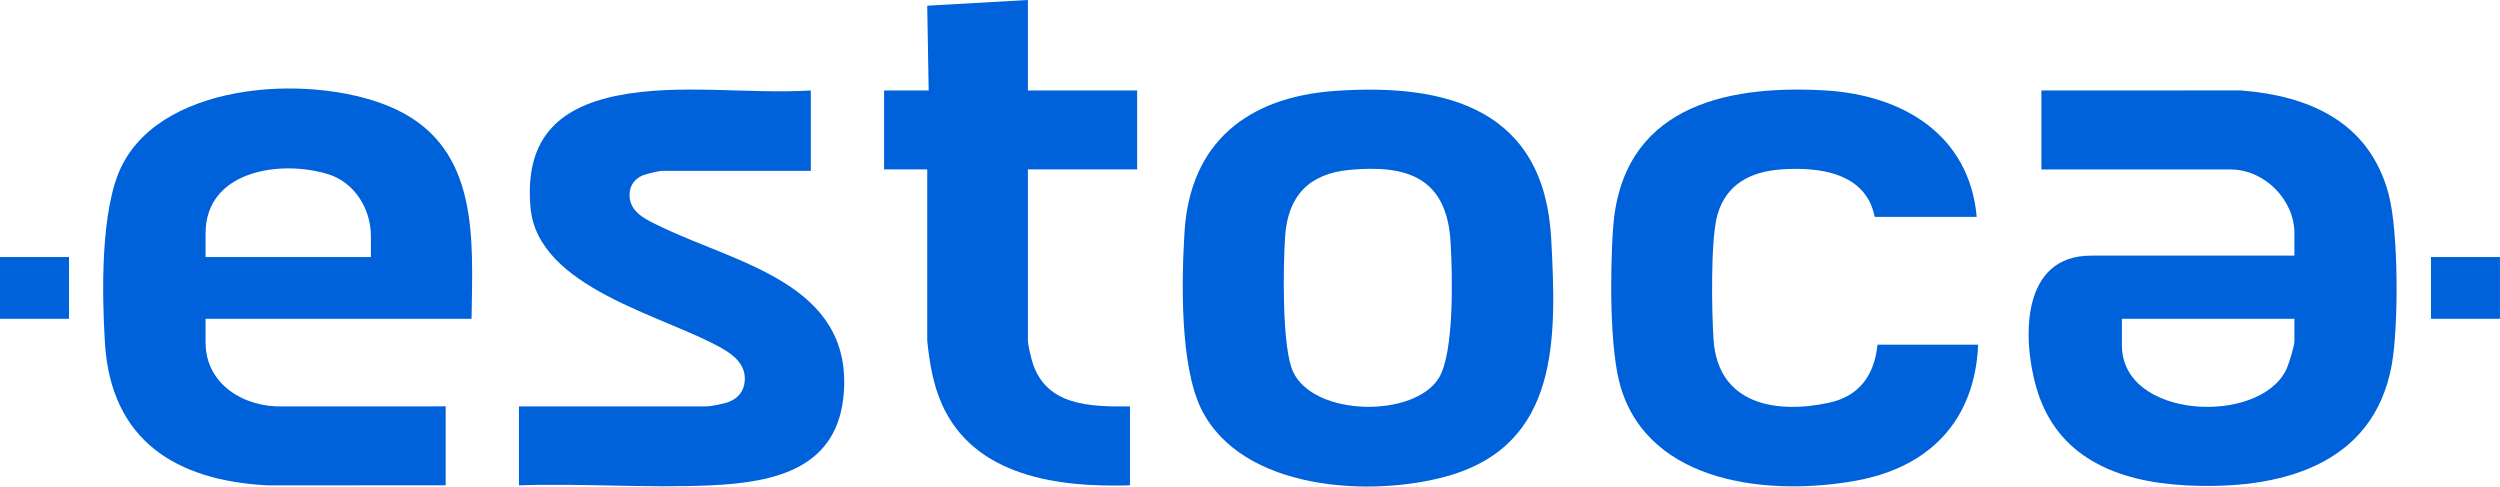
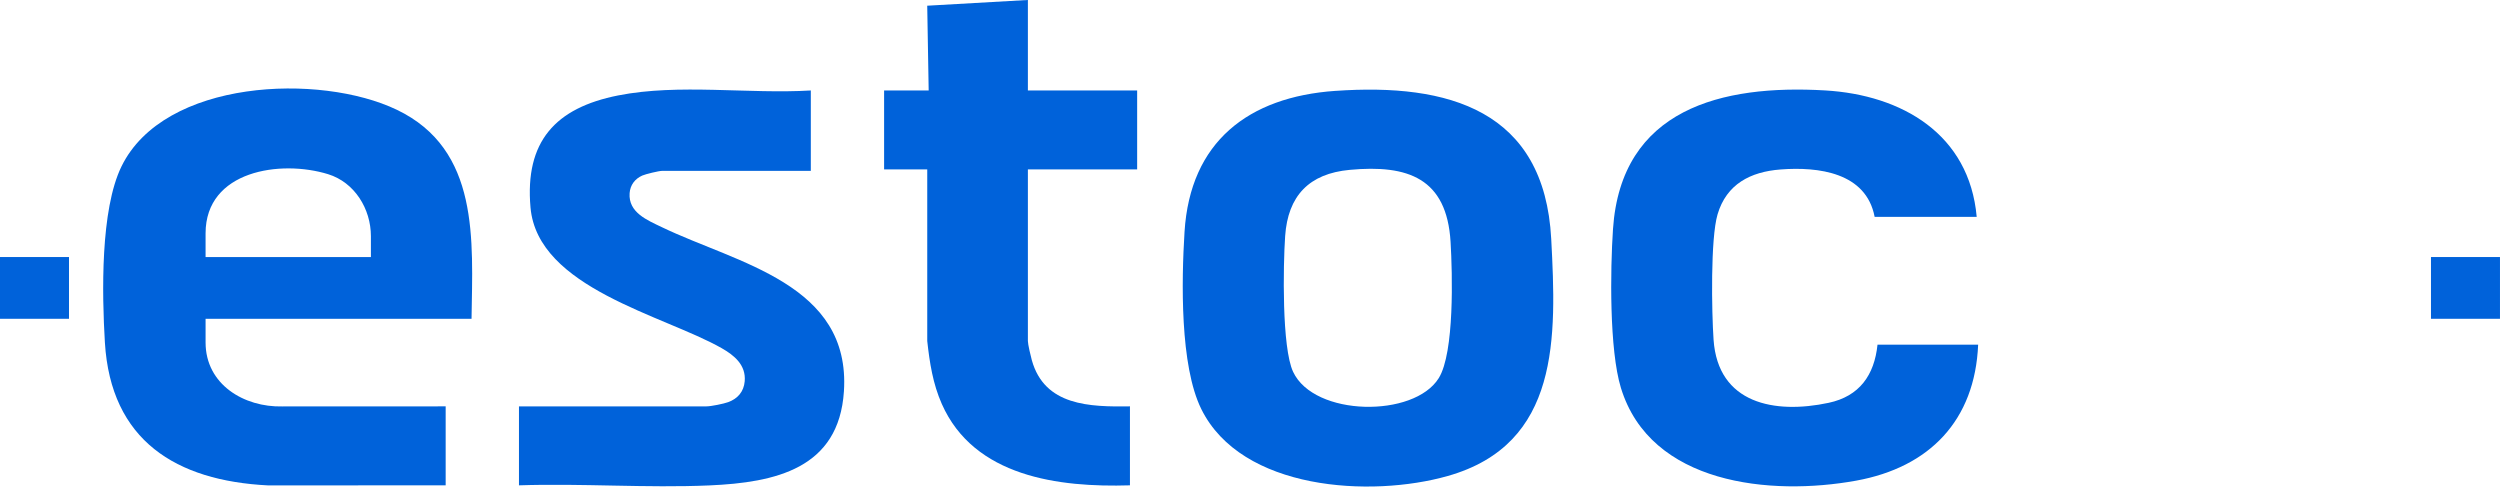
<svg xmlns="http://www.w3.org/2000/svg" id="Camada_1" data-name="Camada 1" viewBox="0 0 1085.85 211.33">
  <defs>
    <style>      .cls-1 {        fill: #0062da;      }    </style>
  </defs>
-   <path class="cls-1" d="M204.81,138.46h-115.52v10.29c0,18.24,16.73,28.2,33.38,27.78l70.9-.03v34.3l-77.14.03c-39.98-2.01-68.31-19.5-70.87-62.06-1.27-21.15-1.99-57.61,7.19-76.45,18.51-37.98,86.26-40.63,119.61-24.64,36.07,17.29,32.92,56.62,32.45,90.77ZM161.1,111.64v-9.04c0-11.9-7.09-23.4-18.6-26.95-20.58-6.35-53.21-1.64-53.21,25.71v10.29h71.81Z" />
-   <path class="cls-1" d="M996.56,111.02v-9.67c0-14.68-13.07-27.75-27.79-27.75h-82.11v-34.3l86.51-.03c30.13,2.33,55.92,13.83,64.28,44.94,4.38,16.29,4.4,57.58,1.37,74.33-8.03,44.38-49.75,54.35-89.4,52.27-29.83-1.57-56.39-12.08-65.08-42.89-5.98-21.22-6.47-56.89,23.86-56.89h88.35ZM996.56,138.46h-74.93v11.54c0,32.07,59.42,34.82,71.29,10.71,1.14-2.3,3.64-10.28,3.64-12.58v-9.67Z" />
+   <path class="cls-1" d="M204.81,138.46h-115.52v10.29c0,18.24,16.73,28.2,33.38,27.78l70.9-.03v34.3l-77.14.03c-39.98-2.01-68.31-19.5-70.87-62.06-1.27-21.15-1.99-57.61,7.19-76.45,18.51-37.98,86.26-40.63,119.61-24.64,36.07,17.29,32.92,56.62,32.45,90.77ZM161.1,111.64v-9.04c0-11.9-7.09-23.4-18.6-26.95-20.58-6.35-53.21-1.64-53.21,25.71v10.29Z" />
  <path class="cls-1" d="M579.95,39.48c49.14-3.45,90.86,8.33,93.81,64.34,2.25,42.57,3.93,89.08-44.98,102.93-33.42,9.47-89.57,6.26-107.01-29.08-9.32-18.89-8.6-55.75-7.28-76.98,2.43-39.17,27.78-58.58,65.46-61.22ZM586.19,73.78c-17.56,1.64-26.8,11.22-28,28.79-.87,12.72-1.48,48.44,3.47,58.95,9.19,19.51,52.5,20.01,63.25,2.71,6.86-11.03,5.95-45.45,5.13-59.17-1.65-27.62-18.44-33.66-43.86-31.28Z" />
  <path class="cls-1" d="M858.56,94.18h-44.33c-3.68-19.3-24.45-21.83-40.89-20.57-13.08,1-23.45,6.38-27.33,19.48-3.12,10.53-2.56,42.45-1.74,54.45,1.91,27.85,26.57,32.42,49.99,27.42,13.37-2.85,19.85-12.01,21.22-25.27h43.71c-1.39,32.92-21.09,53.27-52.95,59.07-37.11,6.75-89.41,1.72-102.23-40.35-5.04-16.54-4.62-51.07-3.42-68.92,3.51-52.25,47.29-62.84,92.12-60.22,33.45,1.96,62.65,19.03,65.85,54.91Z" />
  <path class="cls-1" d="M352.17,39.29v34.93h-64.63c-1.37,0-7.14,1.39-8.58,2.03-3.19,1.42-5.23,4.11-5.49,7.65-.61,8.41,7.66,11.72,13.96,14.75,32.77,15.79,82.16,24.54,79.12,71.33-2.18,33.6-29.82,39.59-58.38,40.85-27.26,1.2-55.41-.95-82.76-.03v-34.3h81.49c1.89,0,7.45-1.12,9.4-1.84,4.15-1.53,6.77-4.54,7.16-9.08.6-6.99-4.46-11.21-9.99-14.35-25.17-14.33-79.97-26.04-83.05-61.12-2.52-28.65,10.82-43.27,38.06-48.66,26.43-5.23,56.7-.53,83.69-2.16Z" />
  <path class="cls-1" d="M446.45,0v39.29h47.46v34.3h-47.46v74.53c0,1.39,1.23,6.61,1.7,8.28,5.53,19.92,25.18,20.35,42.63,20.1v34.3c-30.92.96-67.7-3.69-81.71-35.33-3.88-8.77-5.29-17.87-6.33-27.36v-74.53h-18.74v-34.3h19.36l-.63-36.8,43.71-2.49Z" />
  <rect class="cls-1" y="111.64" width="29.97" height="26.82" />
  <rect class="cls-1" x="1055.87" y="111.64" width="29.97" height="26.82" />
</svg>